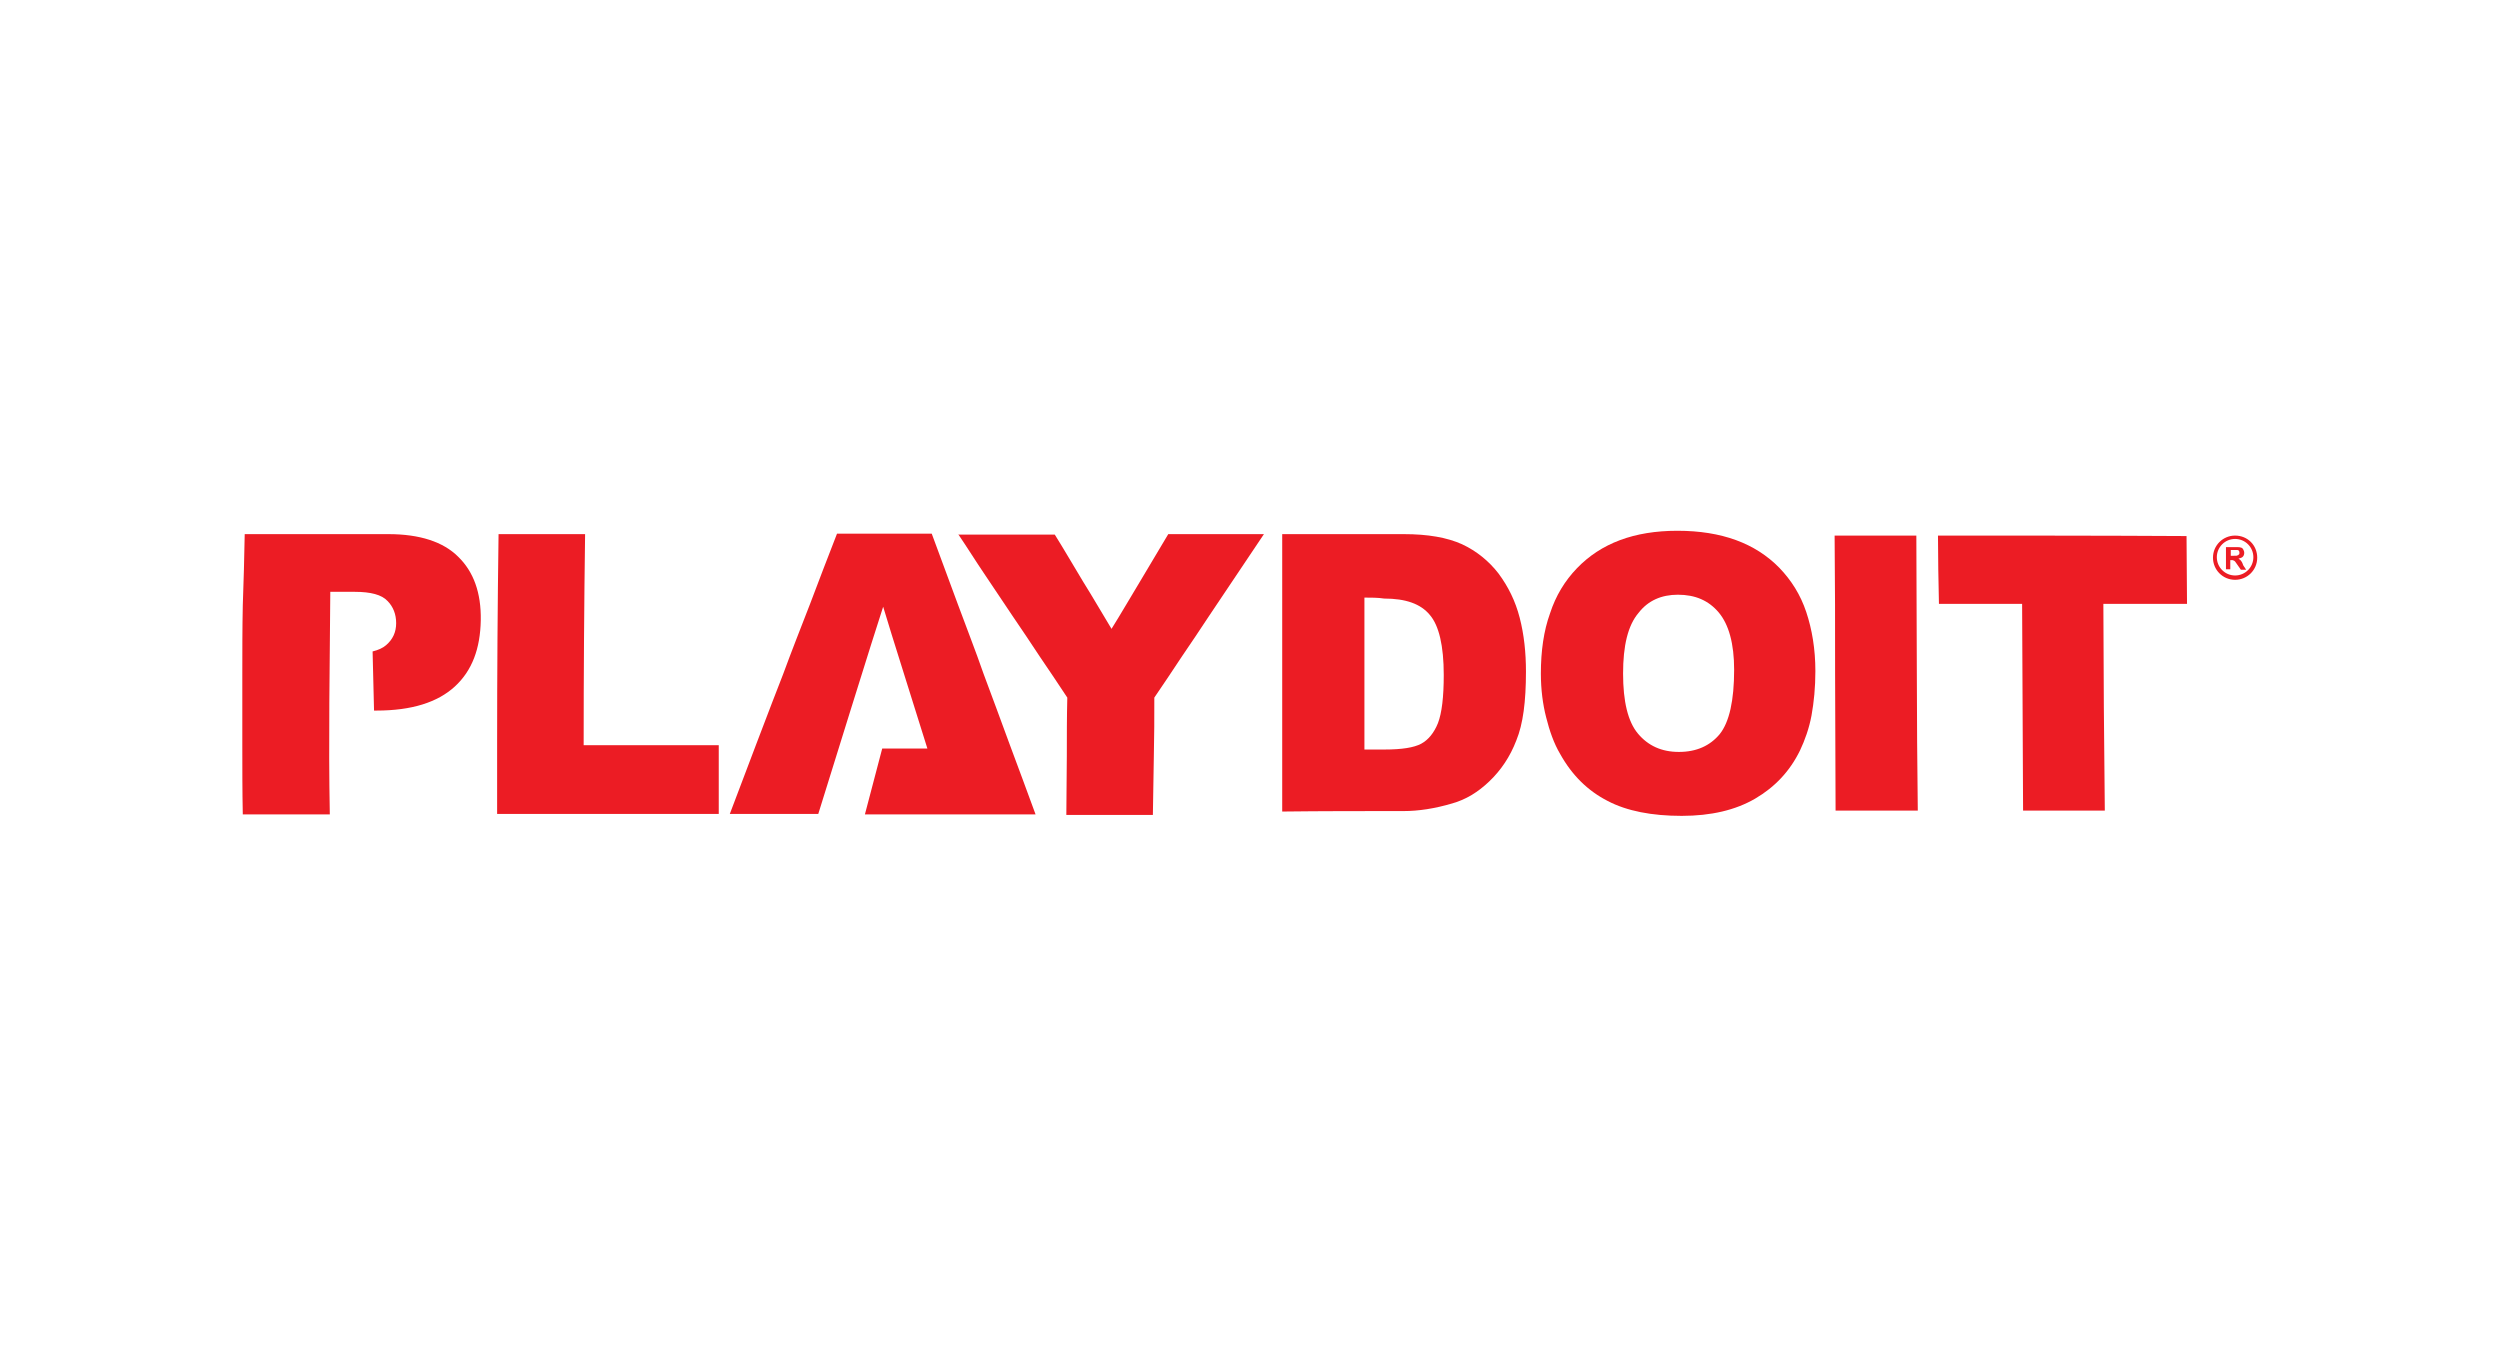
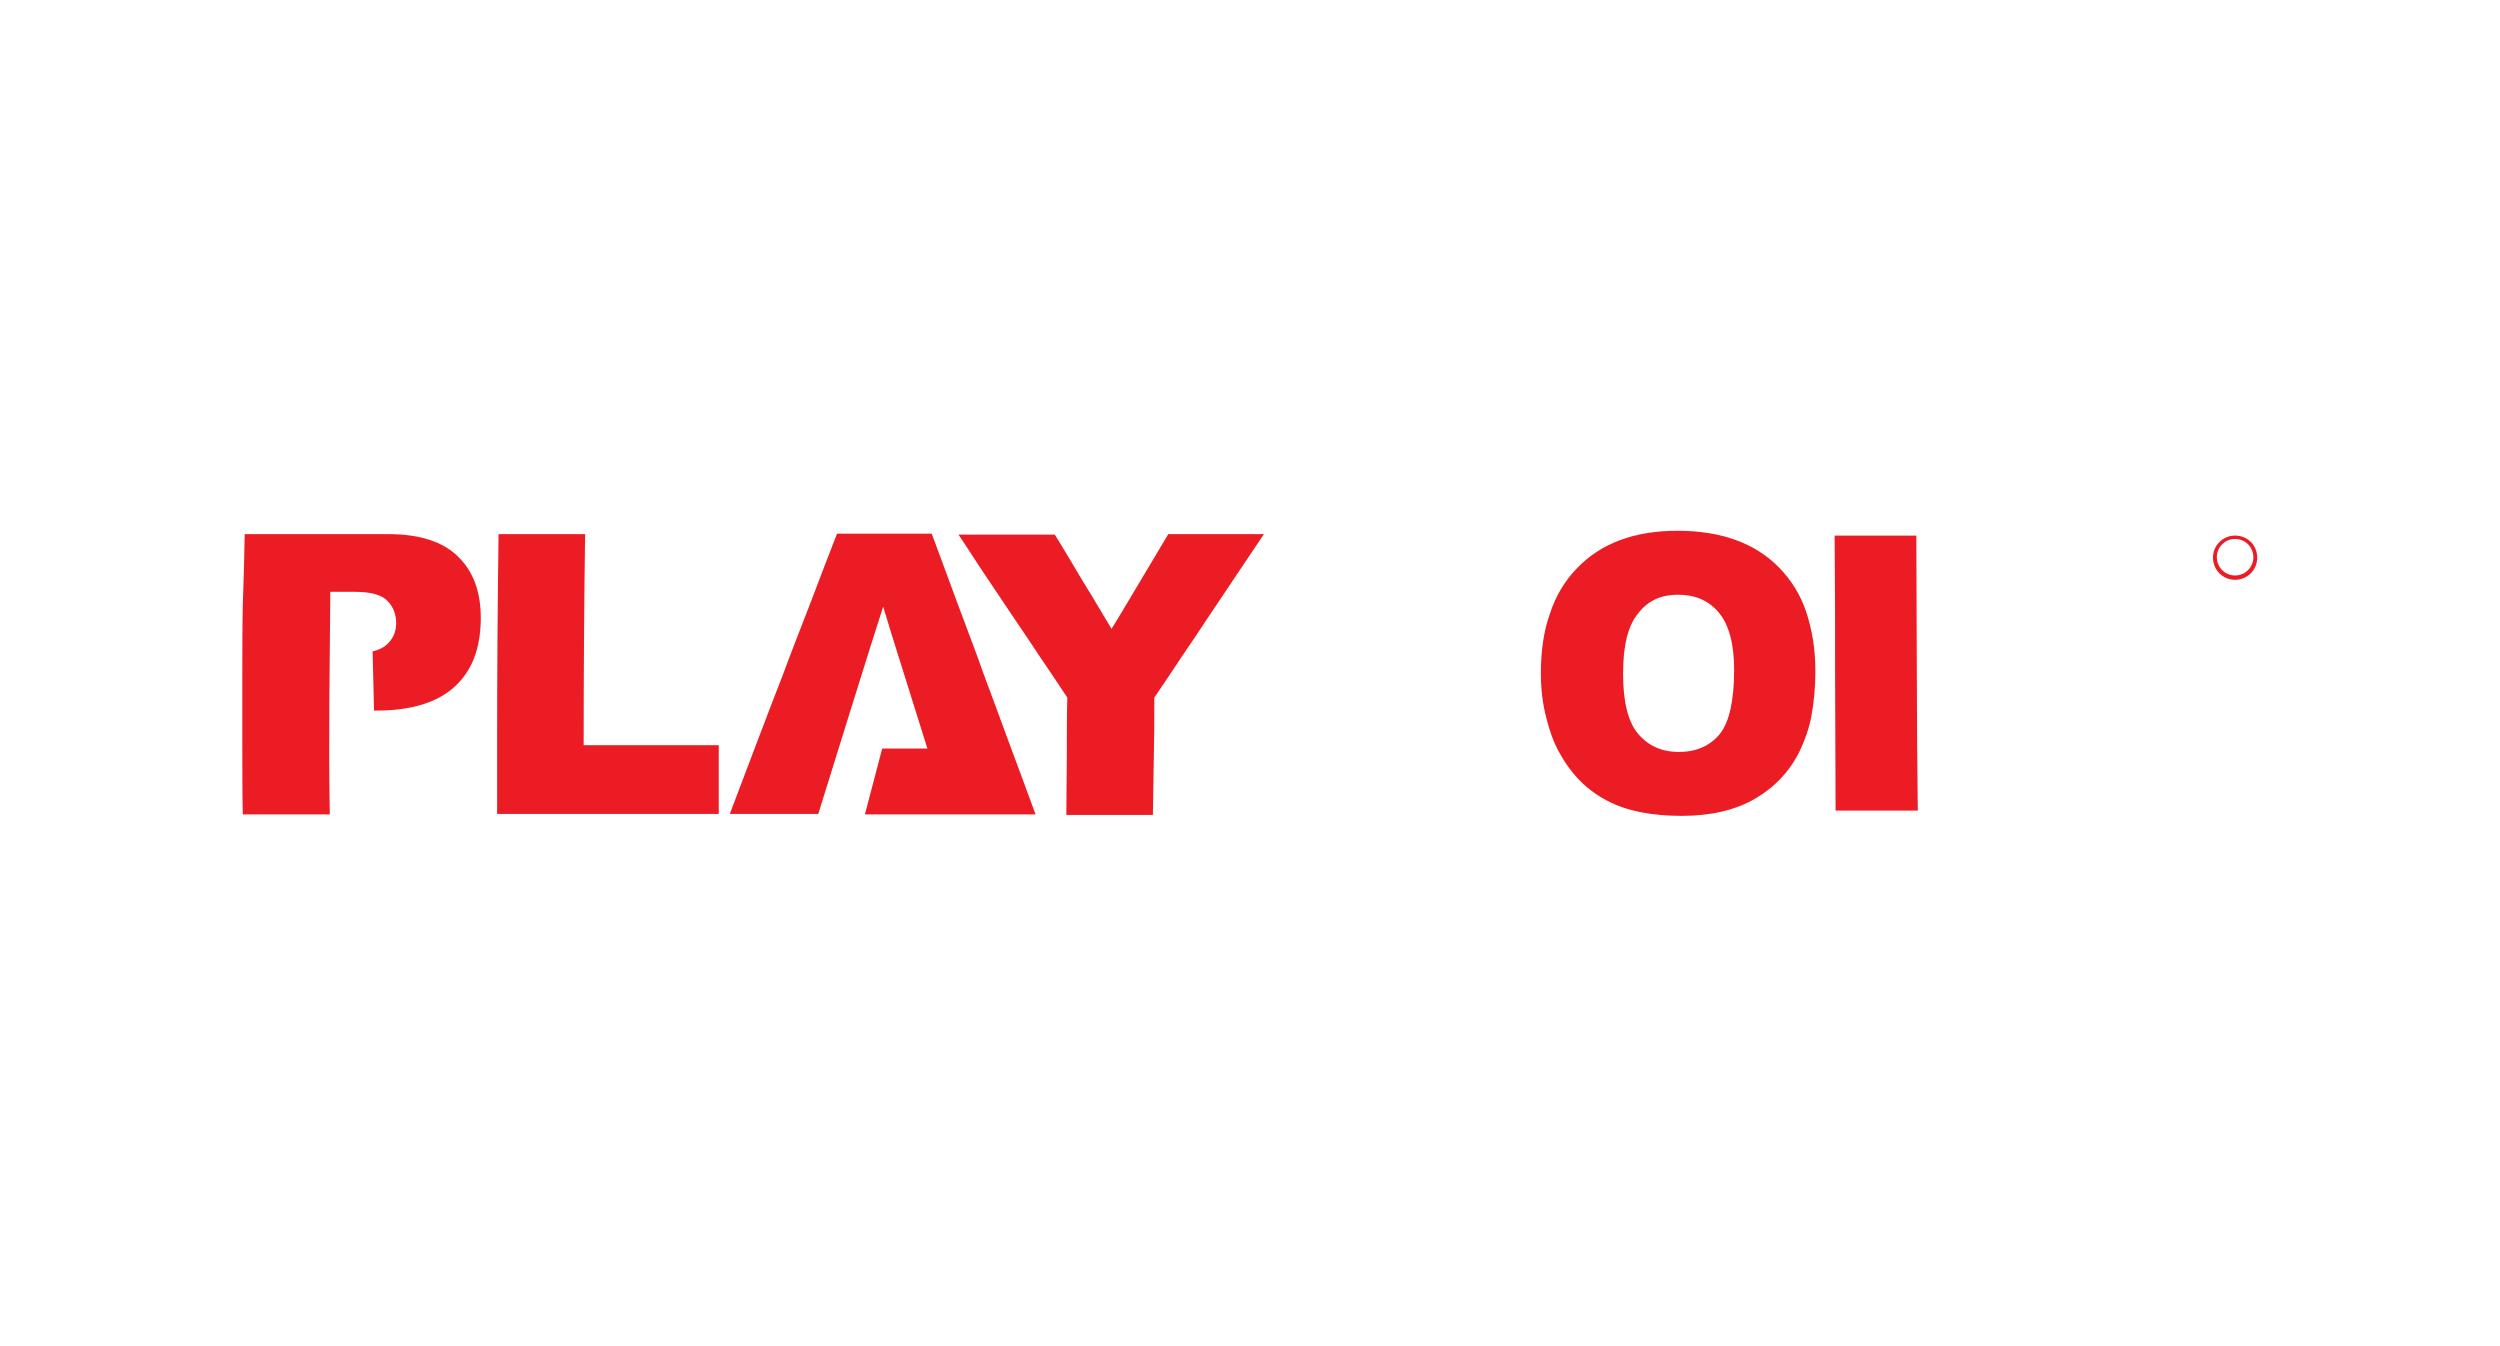
<svg xmlns="http://www.w3.org/2000/svg" version="1.1" id="Capa_1" x="0px" y="0px" viewBox="0 0 520 280" style="enable-background:new 0 0 520 280;" xml:space="preserve">
  <style type="text/css">
	.st0{fill-rule:evenodd;clip-rule:evenodd;fill:#EC1C24;}
	.st1{fill:#EC1C24;}
</style>
  <g id="GUÍAS">
</g>
  <g>
    <path class="st0" d="M50.9,111.1h29.9c6.5,0,11.4,1.6,14.5,4.7c3.2,3.1,4.8,7.5,4.7,13.2c-0.1,5.9-1.8,10.5-5.4,13.8   c-3.6,3.3-9,5-16.3,5h-0.5c-0.1-4.1-0.2-8.2-0.3-12.3c1.2-0.3,2.1-0.7,2.8-1.3c1.4-1.2,2.1-2.7,2.1-4.6c0-1.8-0.6-3.4-1.8-4.6   c-1.2-1.3-3.5-1.9-6.8-1.9h-5.1c-0.1,15.3-0.4,30.8-0.1,46.3c-6,0-12,0-18.1,0c-0.1-4.8-0.1-9.7-0.1-14.5c0-4.8,0-9.7,0-14.5   c0-4.8,0-9.7,0.1-14.5C50.7,120.8,50.8,116,50.9,111.1" />
    <path class="st0" d="M103.7,111.1L103.7,111.1h18c-0.2,14.6-0.3,29.2-0.3,43.9c9.4,0,18.8,0,28.1,0c0,4.8,0,9.6,0,14.3   c-15.4,0-30.8,0-46.1,0c0-4.8,0-9.7,0-14.5C103.4,140.2,103.5,125.7,103.7,111.1" />
    <path class="st0" d="M170.2,169.3L170.2,169.3c-6.1,0-12.3,0-18.4,0c1.8-4.8,9.2-24.3,11.1-29.1c1.8-4.9,3.7-9.7,5.6-14.6   c1.8-4.8,3.7-9.7,5.6-14.6h19.7c1.8,4.9,3.6,9.7,5.4,14.6c1.8,4.9,3.7,9.7,5.4,14.6c1.8,4.8,3.6,9.7,5.4,14.6   c1.8,4.8,3.6,9.7,5.4,14.6c-6.3,0-12.6,0-18.9,0c-5.6,0-11.1,0-16.6,0c1.2-4.5,2.4-9.1,3.6-13.7c3.1,0,6.2,0,9.4,0   c-0.5-1.7-8.2-26-9.2-29.5C182.5,129.7,171,166.7,170.2,169.3L170.2,169.3z" />
    <path class="st0" d="M199.3,111.1L199.3,111.1c1.9,2.8,3.7,5.7,5.6,8.5c1.9,2.8,3.8,5.7,5.7,8.5c1.9,2.8,3.8,5.6,5.7,8.5   c1.9,2.8,3.8,5.6,5.7,8.5c-0.1,4.1-0.1,8.1-0.1,12.2c0,4.1-0.1,8.1-0.1,12.2c6,0,12,0,18,0c0.1-4.1,0.1-8.1,0.2-12.2   c0.1-4.1,0.1-8.1,0.1-12.2c1.9-2.8,3.8-5.6,5.7-8.5c1.9-2.8,3.8-5.6,5.7-8.5c1.9-2.8,3.8-5.7,5.7-8.5c1.9-2.8,3.8-5.7,5.7-8.5   h-19.9c-2,3.3-3.9,6.6-5.9,9.9c-2,3.3-3.9,6.6-5.9,9.8c-2-3.3-3.9-6.6-5.9-9.8c-2-3.3-3.9-6.6-5.9-9.8H199.3z" />
-     <path class="st0" d="M403.1,111.4L403.1,111.4c17.2,0,34.4,0,51.7,0.1c0,4.7,0.1,9.4,0.1,14.1c-5.8,0-11.6,0-17.4,0   c0,7.2,0.1,14.3,0.1,21.5c0.1,7.2,0.1,14.3,0.2,21.5c-5.7,0-11.4,0-17,0c0-7.2-0.1-14.3-0.1-21.5c0-7.2-0.1-14.3-0.1-21.5   c-5.8,0-11.6,0-17.3,0C403.2,120.8,403.1,116.1,403.1,111.4" />
    <path class="st0" d="M381.6,111.4L381.6,111.4c5.7,0,11.3,0,17,0c0,9.5,0.1,19.1,0.1,28.6c0,9.5,0.1,19.1,0.2,28.6   c-5.7,0-11.4,0-17.1,0c0-9.5-0.1-19.1-0.1-28.6C381.7,130.4,381.7,120.9,381.6,111.4" />
    <path class="st0" d="M320.5,140.1L320.5,140.1c0-4.7,0.6-8.9,1.9-12.5c1.2-3.7,3.1-6.8,5.6-9.4c5-5.2,11.9-7.8,20.9-7.8   c9.2,0,16.2,2.6,21.2,7.7c2.5,2.6,4.4,5.6,5.6,9.2c1.2,3.6,1.9,7.7,1.9,12.3c0,3.4-0.3,6.4-0.8,9.2c-0.5,2.7-1.4,5.2-2.4,7.3   c-2.1,4.3-5.2,7.6-9.3,10c-4.1,2.4-9.2,3.6-15.3,3.6c-6.2,0-11.4-1-15.4-3.1c-4.1-2.1-7.4-5.3-9.9-9.8c-1.3-2.2-2.2-4.8-2.9-7.6   C320.9,146.5,320.5,143.4,320.5,140.1 M337.6,140.1L337.6,140.1c0,5.8,1,10,3.1,12.5c2.1,2.5,4.9,3.8,8.5,3.8   c3.7,0,6.5-1.3,8.5-3.7c2-2.5,3-7,3-13.4c0-5.4-1.1-9.4-3.2-11.9c-2.1-2.5-4.9-3.7-8.5-3.7c-3.4,0-6.2,1.2-8.2,3.8   C338.6,130.1,337.6,134.3,337.6,140.1" />
-     <path class="st0" d="M266.8,111.1c8.4,0,16.8,0,25.2,0c5,0,9,0.7,12.1,2.1c3,1.4,5.6,3.5,7.6,6.1c2,2.7,3.5,5.7,4.4,9.2   c0.9,3.5,1.3,7.2,1.3,11.2c0,6.2-0.6,10.9-2,14.3c-1.3,3.4-3.2,6.2-5.6,8.5c-2.4,2.3-4.9,3.8-7.7,4.6c-3.7,1.1-7.1,1.6-10.1,1.6   c-8.4,0-16.9,0-25.3,0.1v-28.9V111.1z M283.8,124.3L283.8,124.3c0,5.3,0,10.5,0,15.8v15.8c1.4,0,2.8,0,4.2,0c3.6,0,6.1-0.4,7.6-1.2   c1.5-0.8,2.7-2.3,3.5-4.3c0.8-2.1,1.2-5.4,1.2-10c0-6.1-1-10.3-2.9-12.5c-1.9-2.3-5-3.4-9.5-3.4   C286.6,124.3,285.2,124.3,283.8,124.3" />
    <path class="st1" d="M464.9,111.4c-2.5,0-4.6,2-4.6,4.6c0,2.5,2,4.6,4.6,4.6c2.5,0,4.6-2,4.6-4.6   C469.5,113.4,467.5,111.4,464.9,111.4 M464.9,119.7c-2.1,0-3.8-1.7-3.8-3.8c0-2.1,1.7-3.8,3.8-3.8c2.1,0,3.8,1.7,3.8,3.8   C468.7,118,467,119.7,464.9,119.7" />
-     <path class="st1" d="M466.1,116.6c-0.1-0.1-0.3-0.3-0.5-0.4c0.4-0.1,0.7-0.2,0.9-0.4c0.2-0.2,0.3-0.5,0.3-0.8   c0-0.3-0.1-0.5-0.2-0.7c-0.1-0.2-0.3-0.4-0.5-0.4c-0.2-0.1-0.6-0.1-1.1-0.1H463v4.6h0.9v-1.9h0.2c0.2,0,0.4,0,0.5,0.1   c0.1,0,0.2,0.1,0.3,0.2c0.1,0.1,0.2,0.3,0.5,0.7l0.7,1h1.1l-0.6-0.9C466.4,117,466.2,116.7,466.1,116.6 M464.6,115.6H464v-1.2h0.7   c0.4,0,0.6,0,0.7,0c0.1,0,0.3,0.1,0.3,0.2c0.1,0.1,0.1,0.2,0.1,0.4c0,0.1,0,0.3-0.1,0.3c-0.1,0.1-0.1,0.2-0.3,0.2   C465.4,115.6,465.1,115.6,464.6,115.6" />
  </g>
</svg>